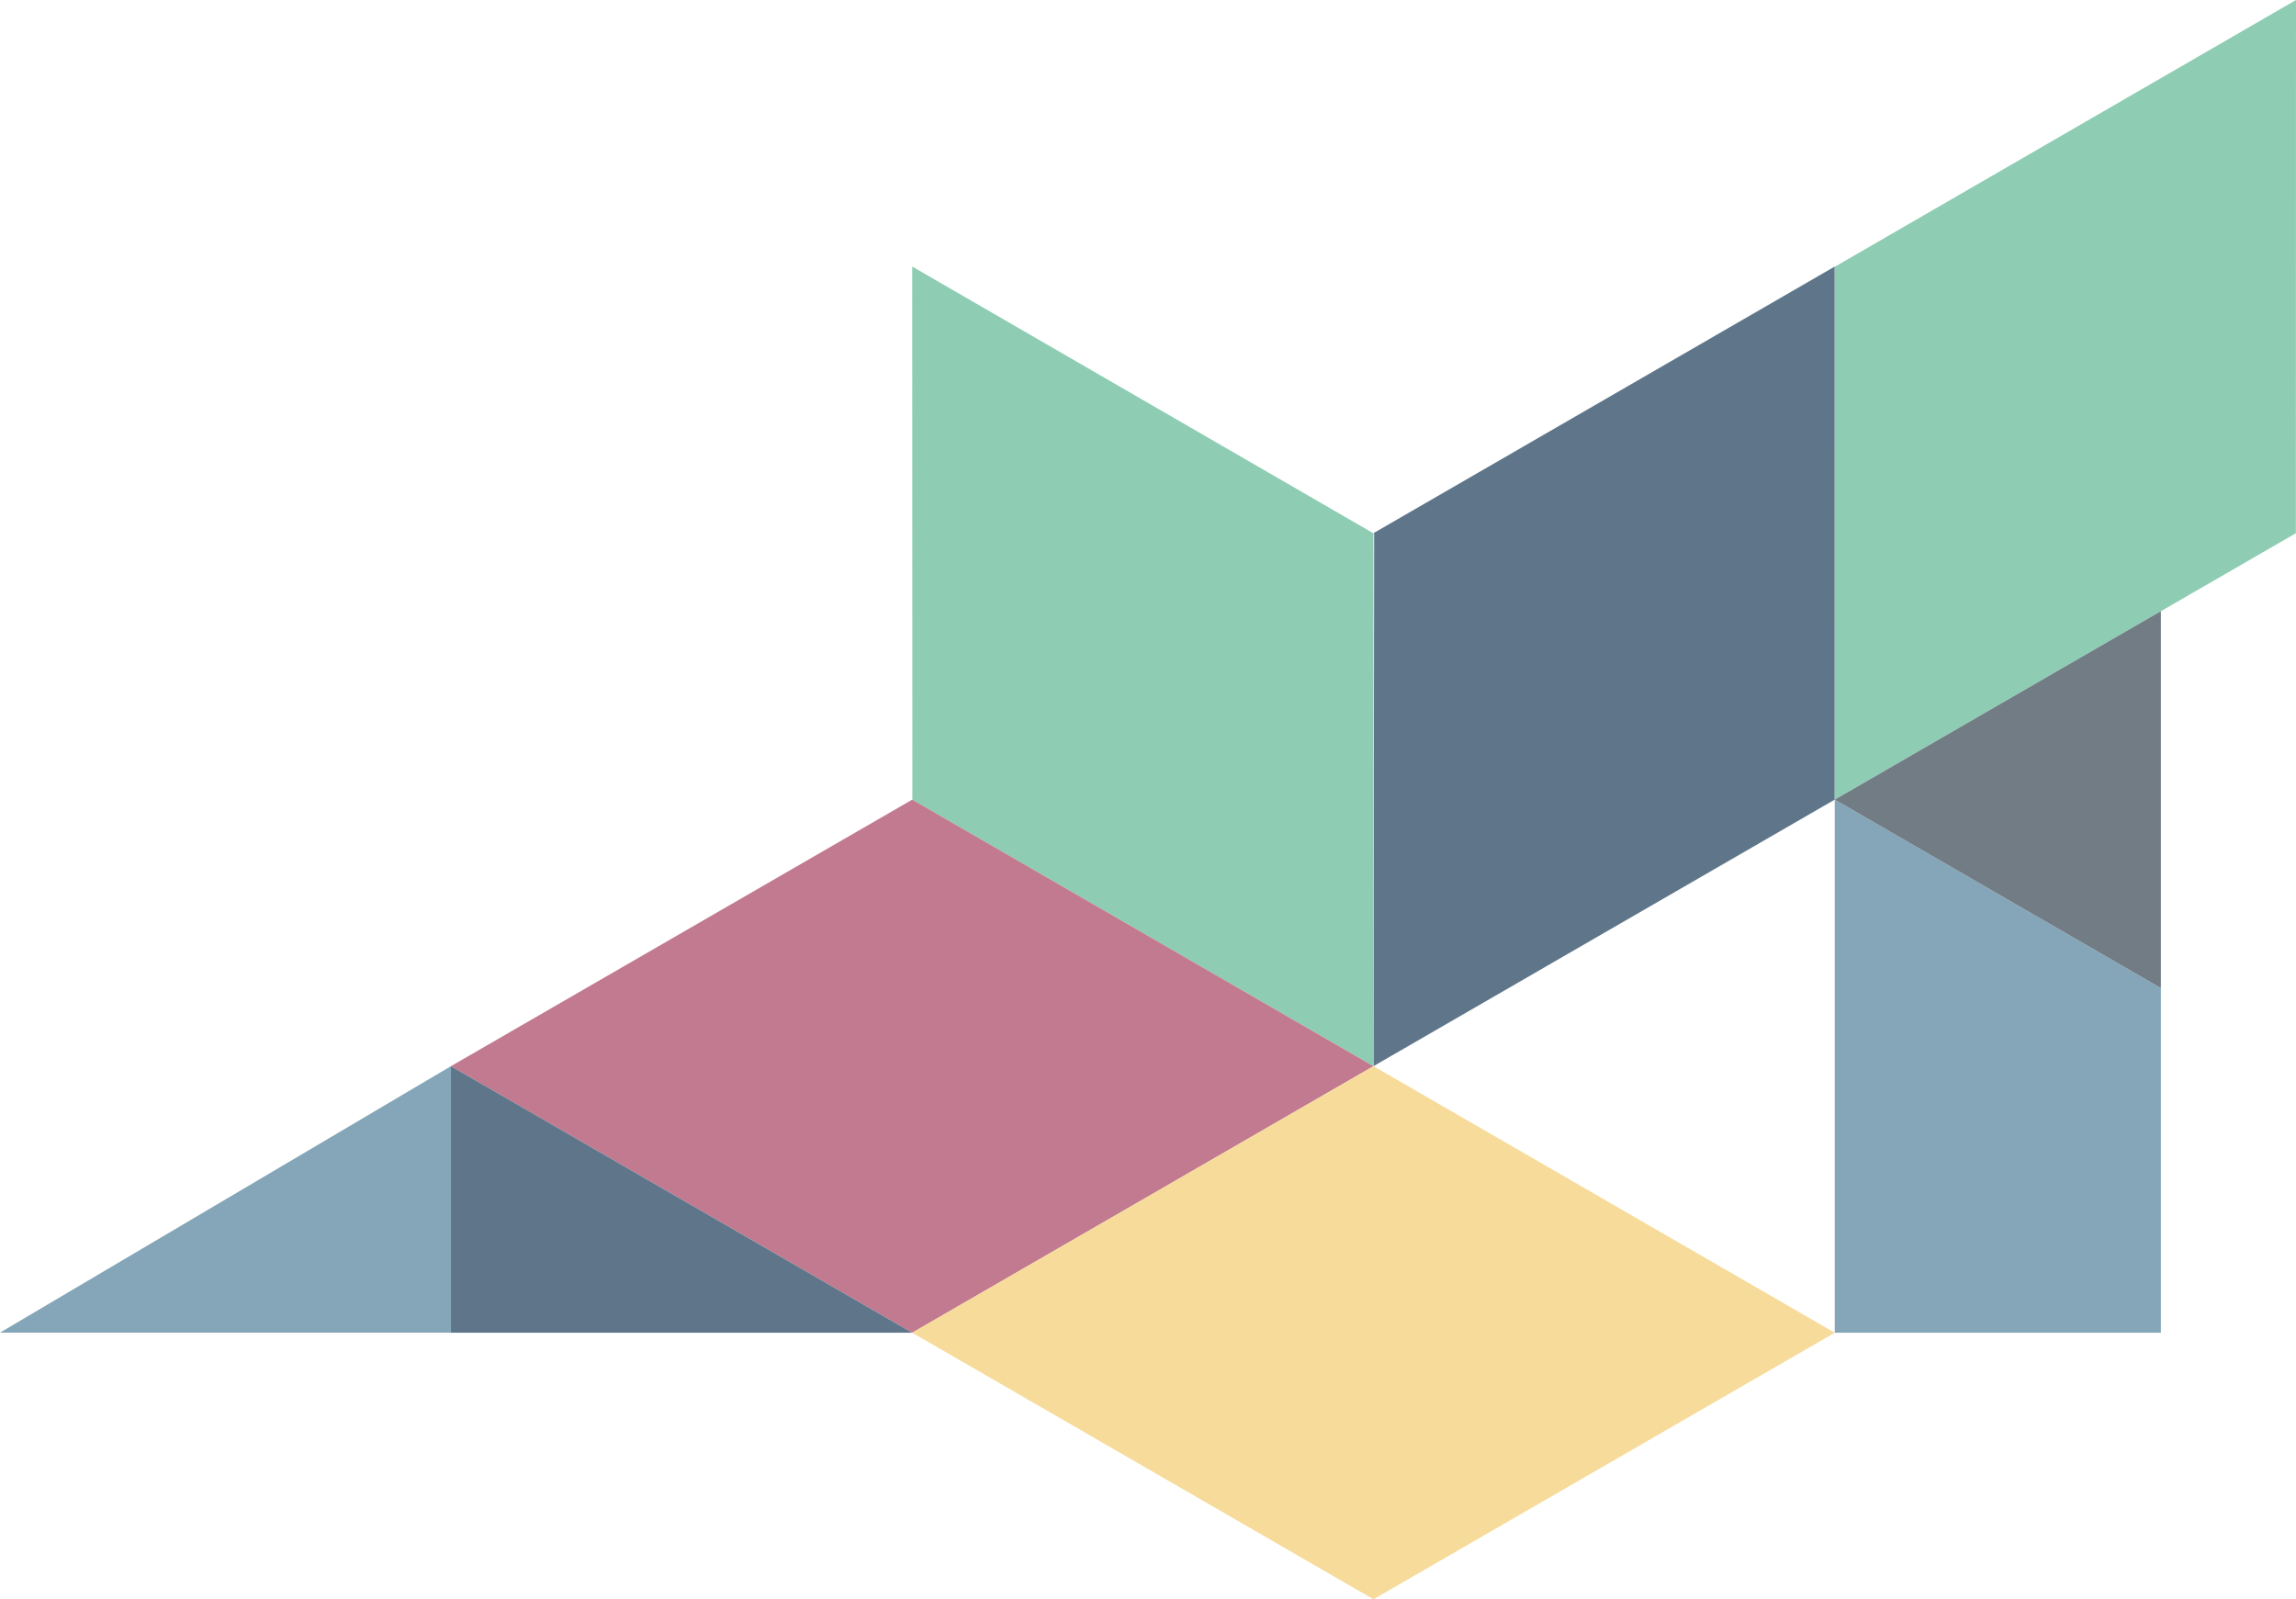
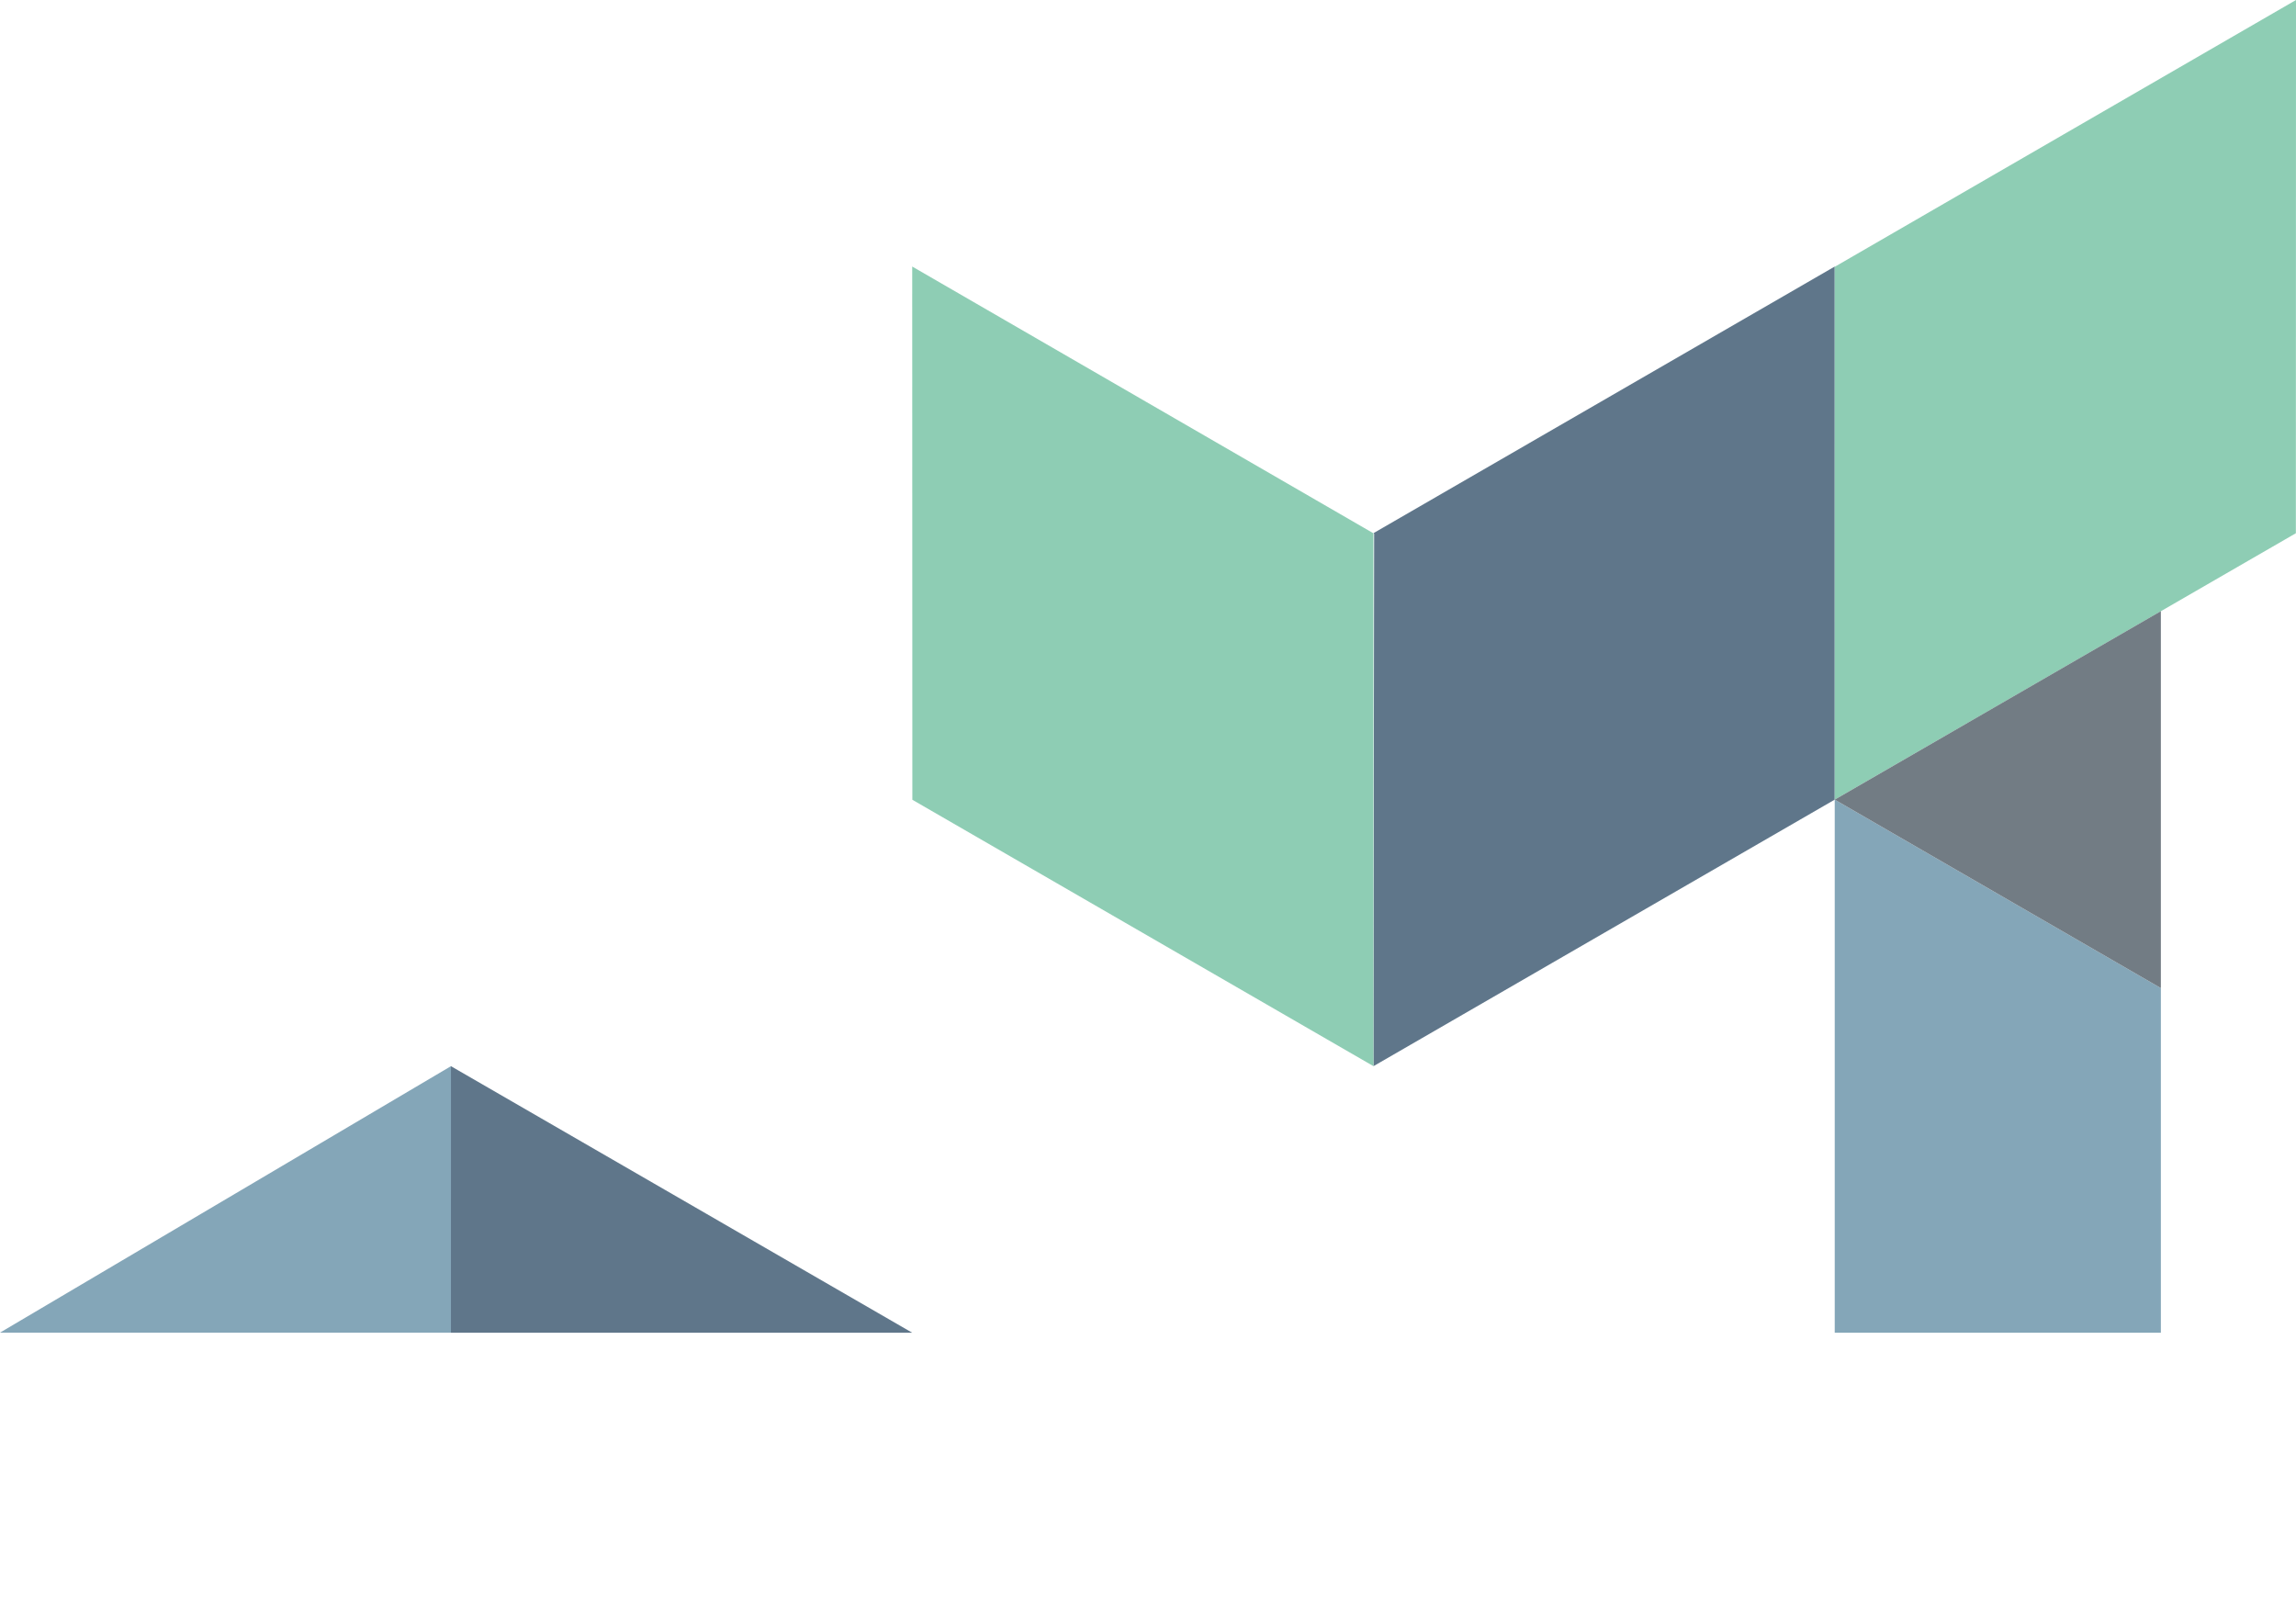
<svg xmlns="http://www.w3.org/2000/svg" width="715.292" height="498.21" viewBox="0 0 715.292 498.21">
  <g id="Group_577" data-name="Group 577" transform="translate(-43.45 83.034)" opacity="0.85">
    <path id="Path_389" data-name="Path 389" d="M43.45,205.408H183.938V122.4Z" transform="translate(0 126.708)" fill="#6f96ab" />
    <path id="Path_390" data-name="Path 390" d="M367.957,0,224.262,83.056l.21.122-.21,165.927,143.7-83.035-2.357-1.364,2.355,1.362Z" transform="translate(247.08 0)" fill="#435e76" />
    <path id="Path_391" data-name="Path 391" d="M153.7,166.066l-.043.022,143.7,83.017,0-165.993,0,0,0,0v-.071l-.063.035L153.655,0Z" transform="translate(173.986)" fill="#7ac4a7" />
    <path id="Path_557" data-name="Path 557" d="M297.311,166.066l.043.022-143.7,83.017,0-165.993,0,0,0,0v-.071l.063.035L297.354,0Z" transform="translate(461.388 -83.034)" fill="#7ac4a7" />
    <path id="Path_392" data-name="Path 392" d="M294.867,247.668H396.473V140.311L294.868,81.6Z" transform="translate(320.172 84.473)" fill="#6f96ab" />
-     <path id="Path_394" data-name="Path 394" d="M83.047,164.634l143.7,83.035,143.7-83.035L226.75,81.6Z" transform="translate(100.891 84.472)" fill="#b7637d" />
-     <path id="Path_402" data-name="Path 402" d="M83.047,164.634l143.7,83.035,143.7-83.035L226.75,81.6Z" transform="translate(244.591 167.508)" fill="#f5d588" />
    <path id="Path_395" data-name="Path 395" d="M83.044,205.433h143.7L83.046,122.4Z" transform="translate(100.892 126.708)" fill="#435e76" />
    <path id="Path_397" data-name="Path 397" d="M294.869,111.463l101.6,58.712V52.751Z" transform="translate(320.173 54.609)" fill="#59656e" />
  </g>
</svg>